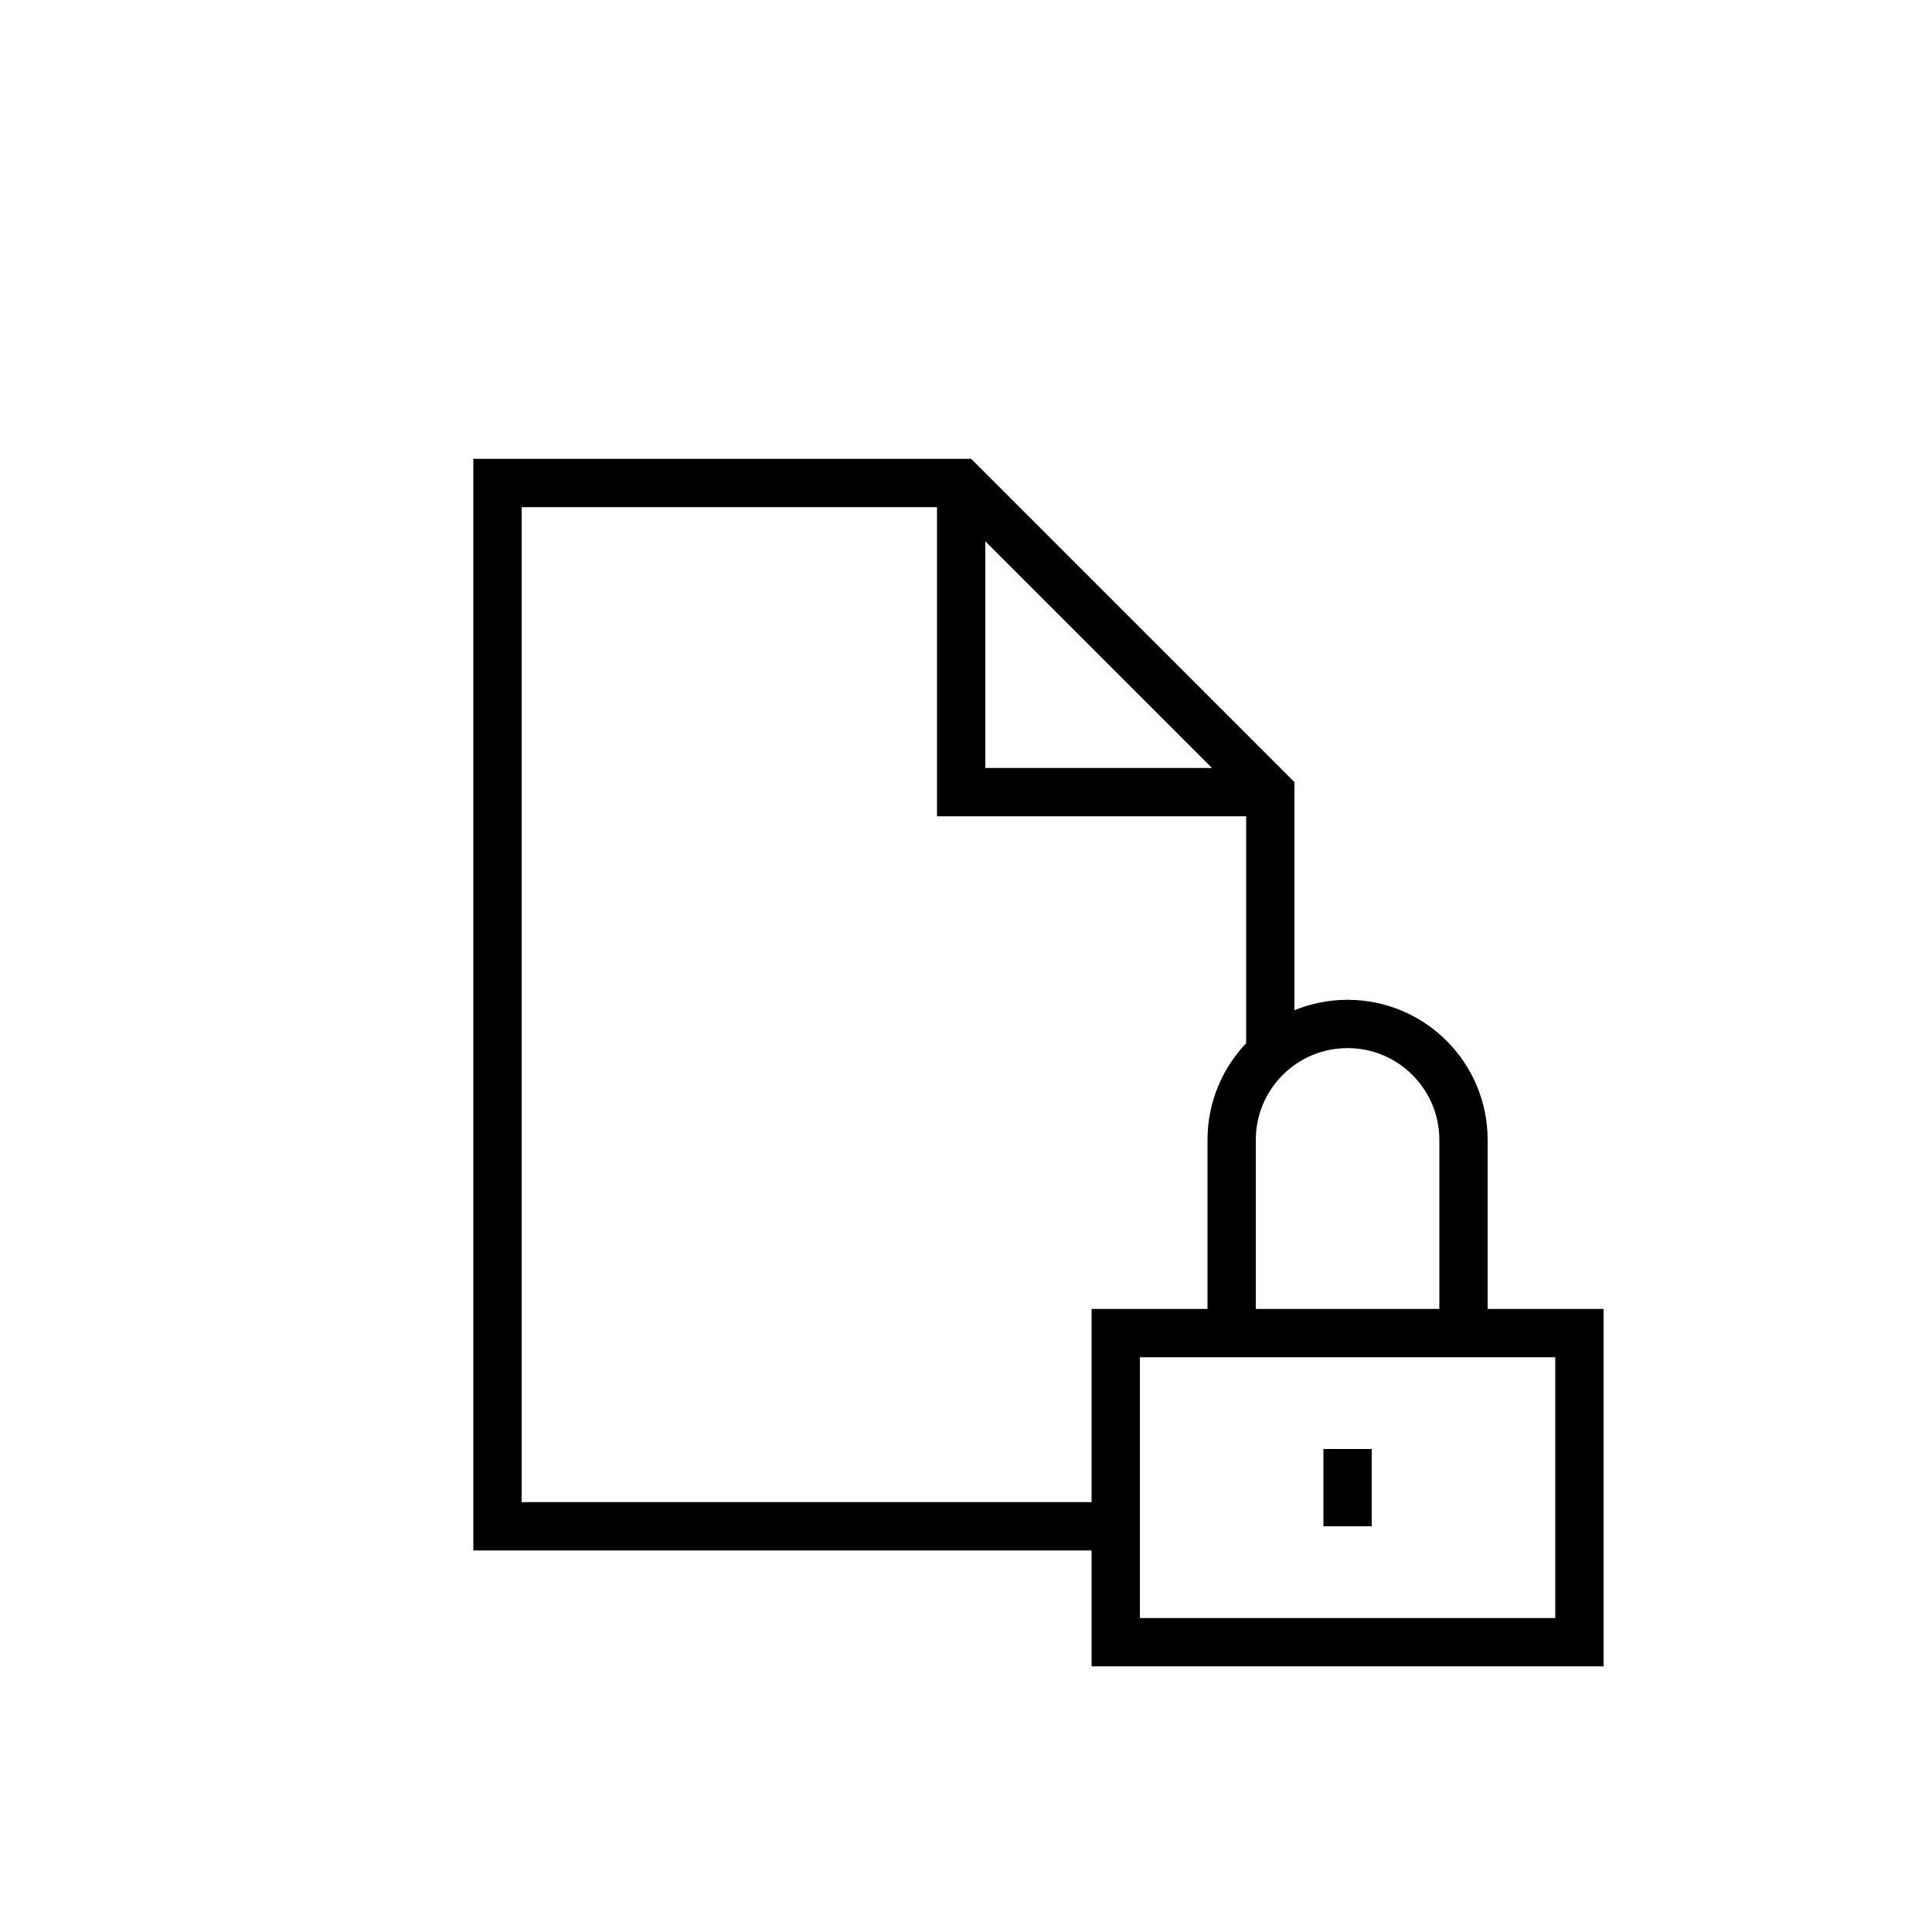
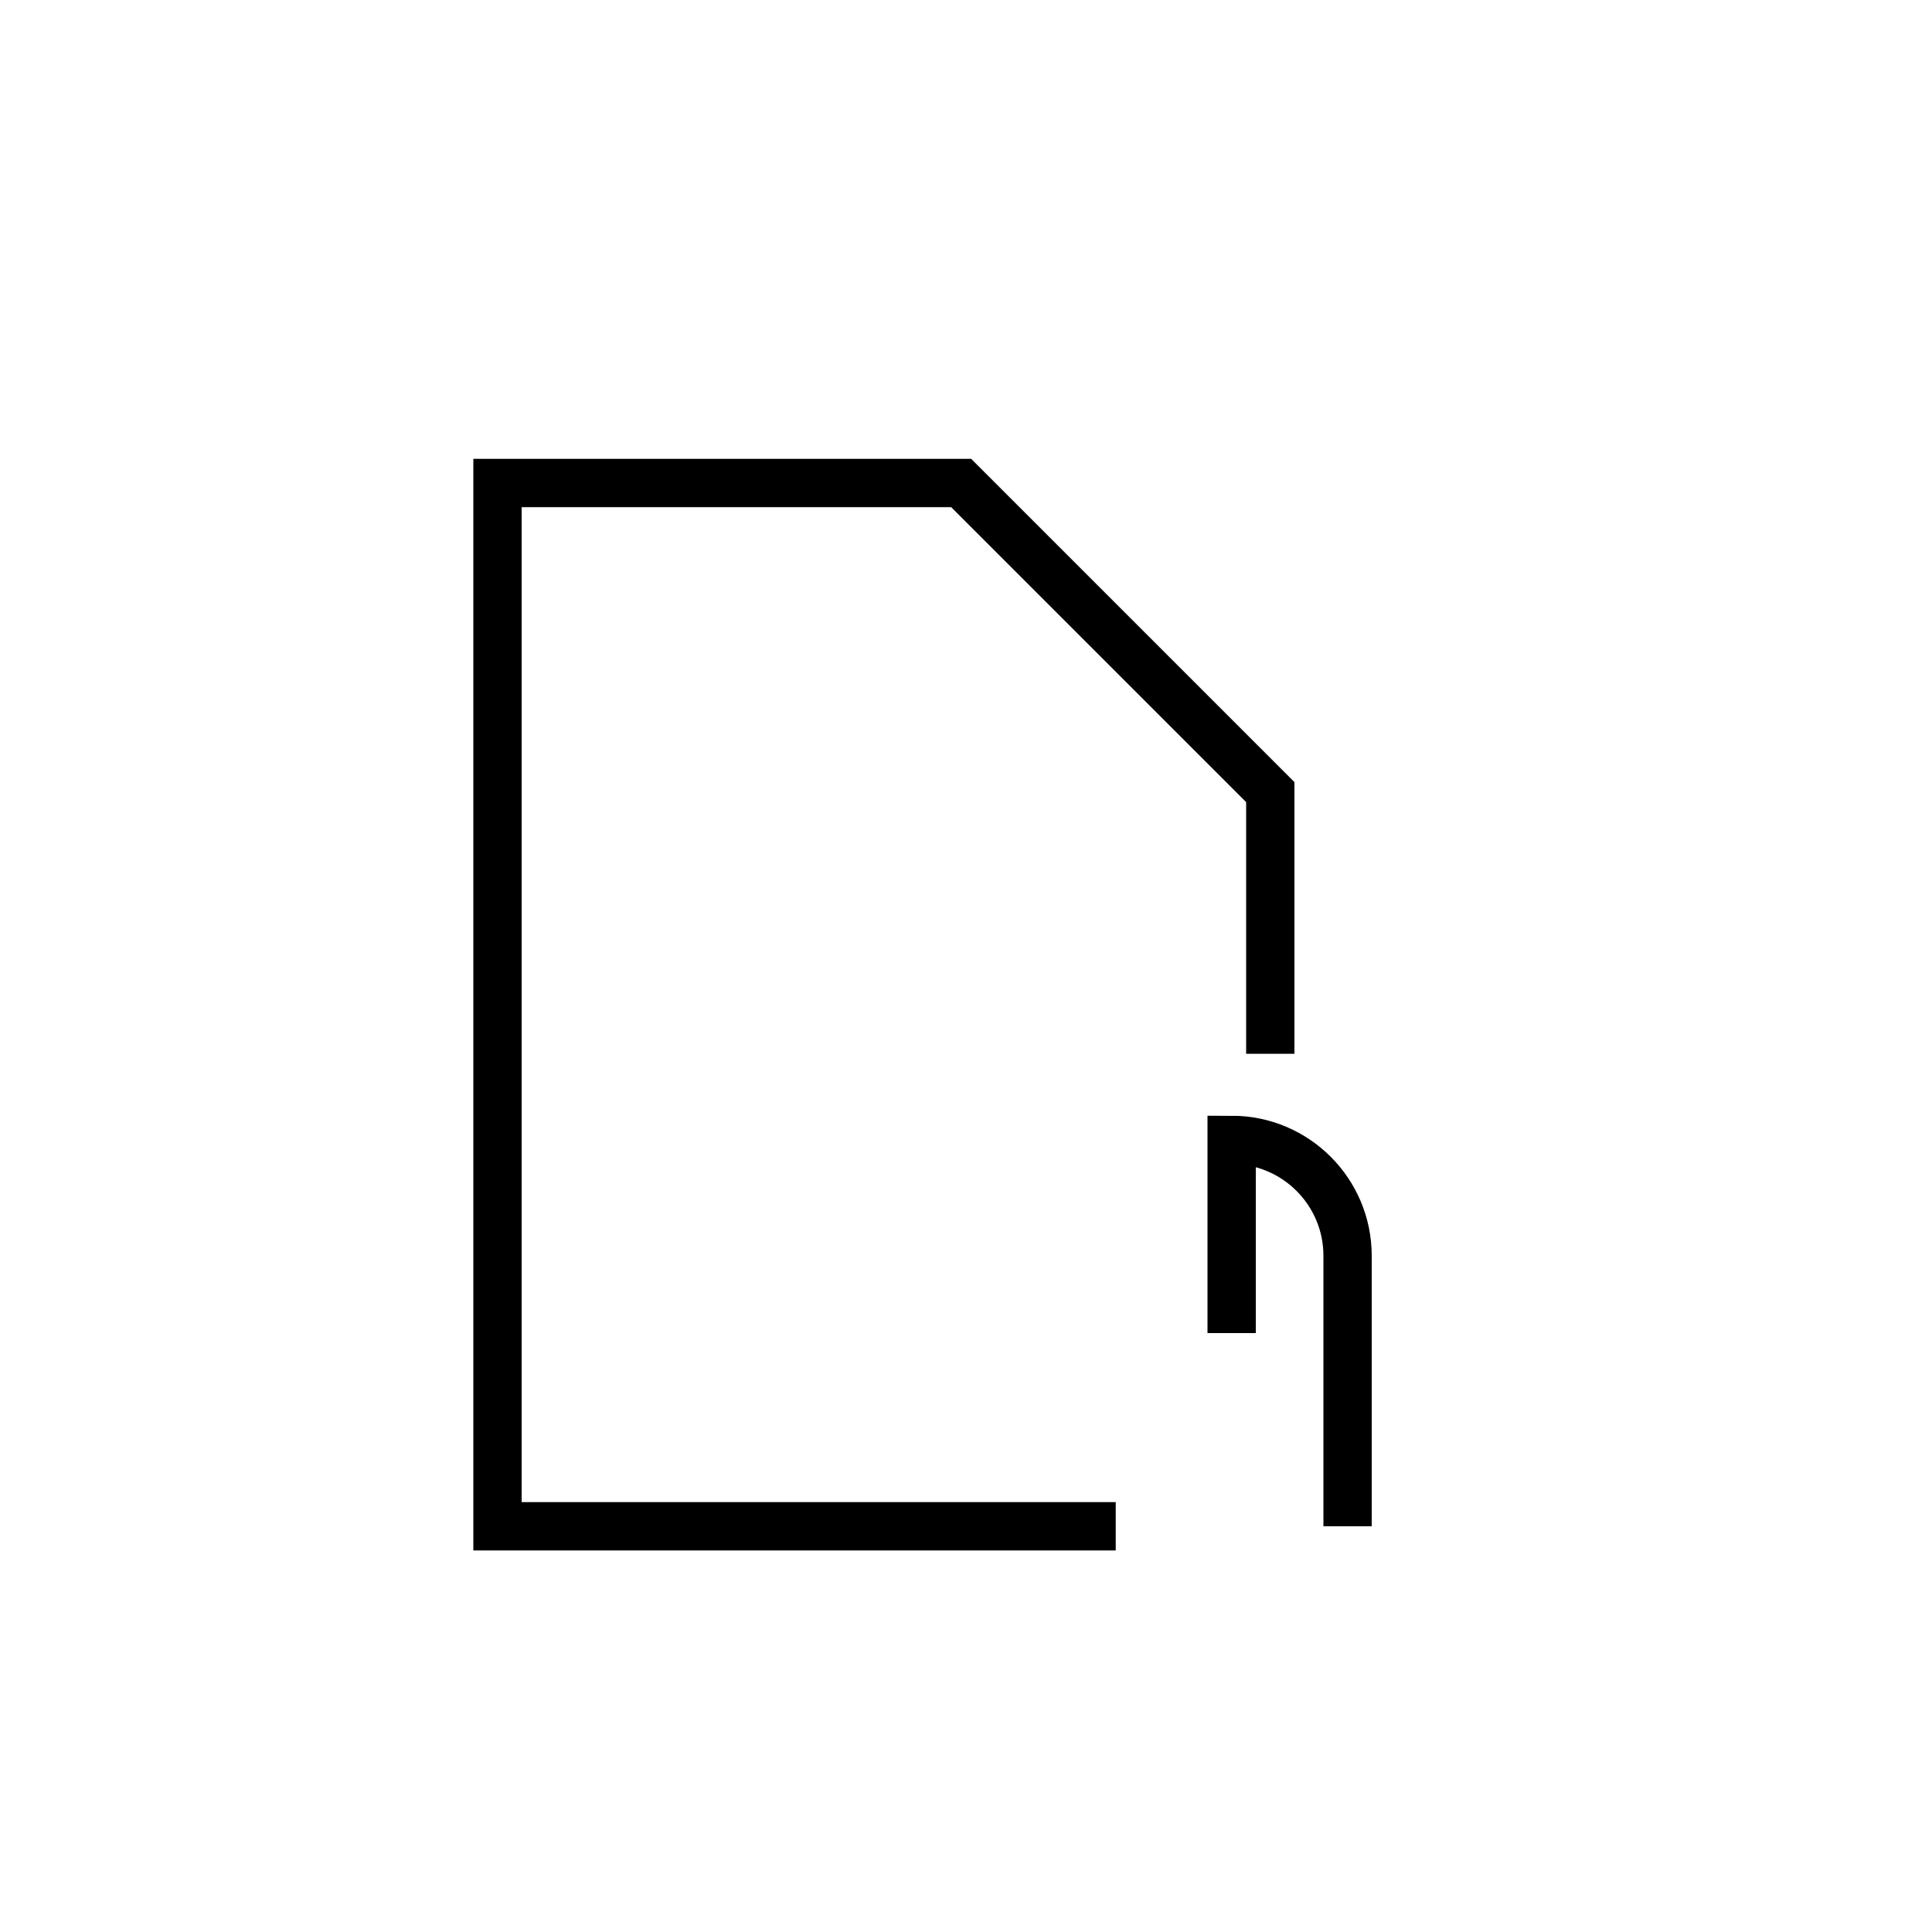
<svg xmlns="http://www.w3.org/2000/svg" id="SVGDoc" width="80" height="80" version="1.1" viewBox="0 0 80 80">
  <defs />
  <desc>Generated with Avocode.</desc>
  <g>
    <g>
      <title>Icon/Simple/01 Copy 4</title>
      <g>
        <title>Stroke 1</title>
        <path d="M46.2,63.2v0h-25.6v0v-43.2v0h19.2v0l12.8,12.8v0v10.835v0" fill-opacity="0" fill="#ffffff" stroke-linejoin="miter" stroke-linecap="butt" stroke-opacity="1" stroke="#000000" stroke-miterlimit="20" stroke-width="2" />
      </g>
      <g>
        <title>Stroke 3</title>
-         <path d="M39.8,20v0v12.8v0h12.8v0" fill-opacity="0" fill="#ffffff" stroke-linejoin="miter" stroke-linecap="butt" stroke-opacity="1" stroke="#000000" stroke-miterlimit="20" stroke-width="2" />
      </g>
      <g>
        <title>Stroke 5</title>
-         <path d="M46.2,68v0h19.2v0v-12.8v0h-19.2v0z" fill-opacity="0" fill="#ffffff" stroke-linejoin="miter" stroke-linecap="butt" stroke-opacity="1" stroke="#000000" stroke-miterlimit="20" stroke-width="2" />
      </g>
      <g>
        <title>Stroke 7</title>
-         <path d="M51,55.2v0v-8c0,-2.651 2.149,-4.8 4.8,-4.8c2.65,0 4.8,2.149 4.8,4.8v8v0" fill-opacity="0" fill="#ffffff" stroke-linejoin="miter" stroke-linecap="butt" stroke-opacity="1" stroke="#000000" stroke-miterlimit="20" stroke-width="2" />
+         <path d="M51,55.2v0v-8c2.65,0 4.8,2.149 4.8,4.8v8v0" fill-opacity="0" fill="#ffffff" stroke-linejoin="miter" stroke-linecap="butt" stroke-opacity="1" stroke="#000000" stroke-miterlimit="20" stroke-width="2" />
      </g>
      <g>
        <title>Stroke 8</title>
        <path d="M55.8,60v3.2" fill-opacity="0" fill="#ffffff" stroke-linejoin="miter" stroke-linecap="butt" stroke-opacity="1" stroke="#000000" stroke-miterlimit="20" stroke-width="2" />
      </g>
    </g>
  </g>
</svg>